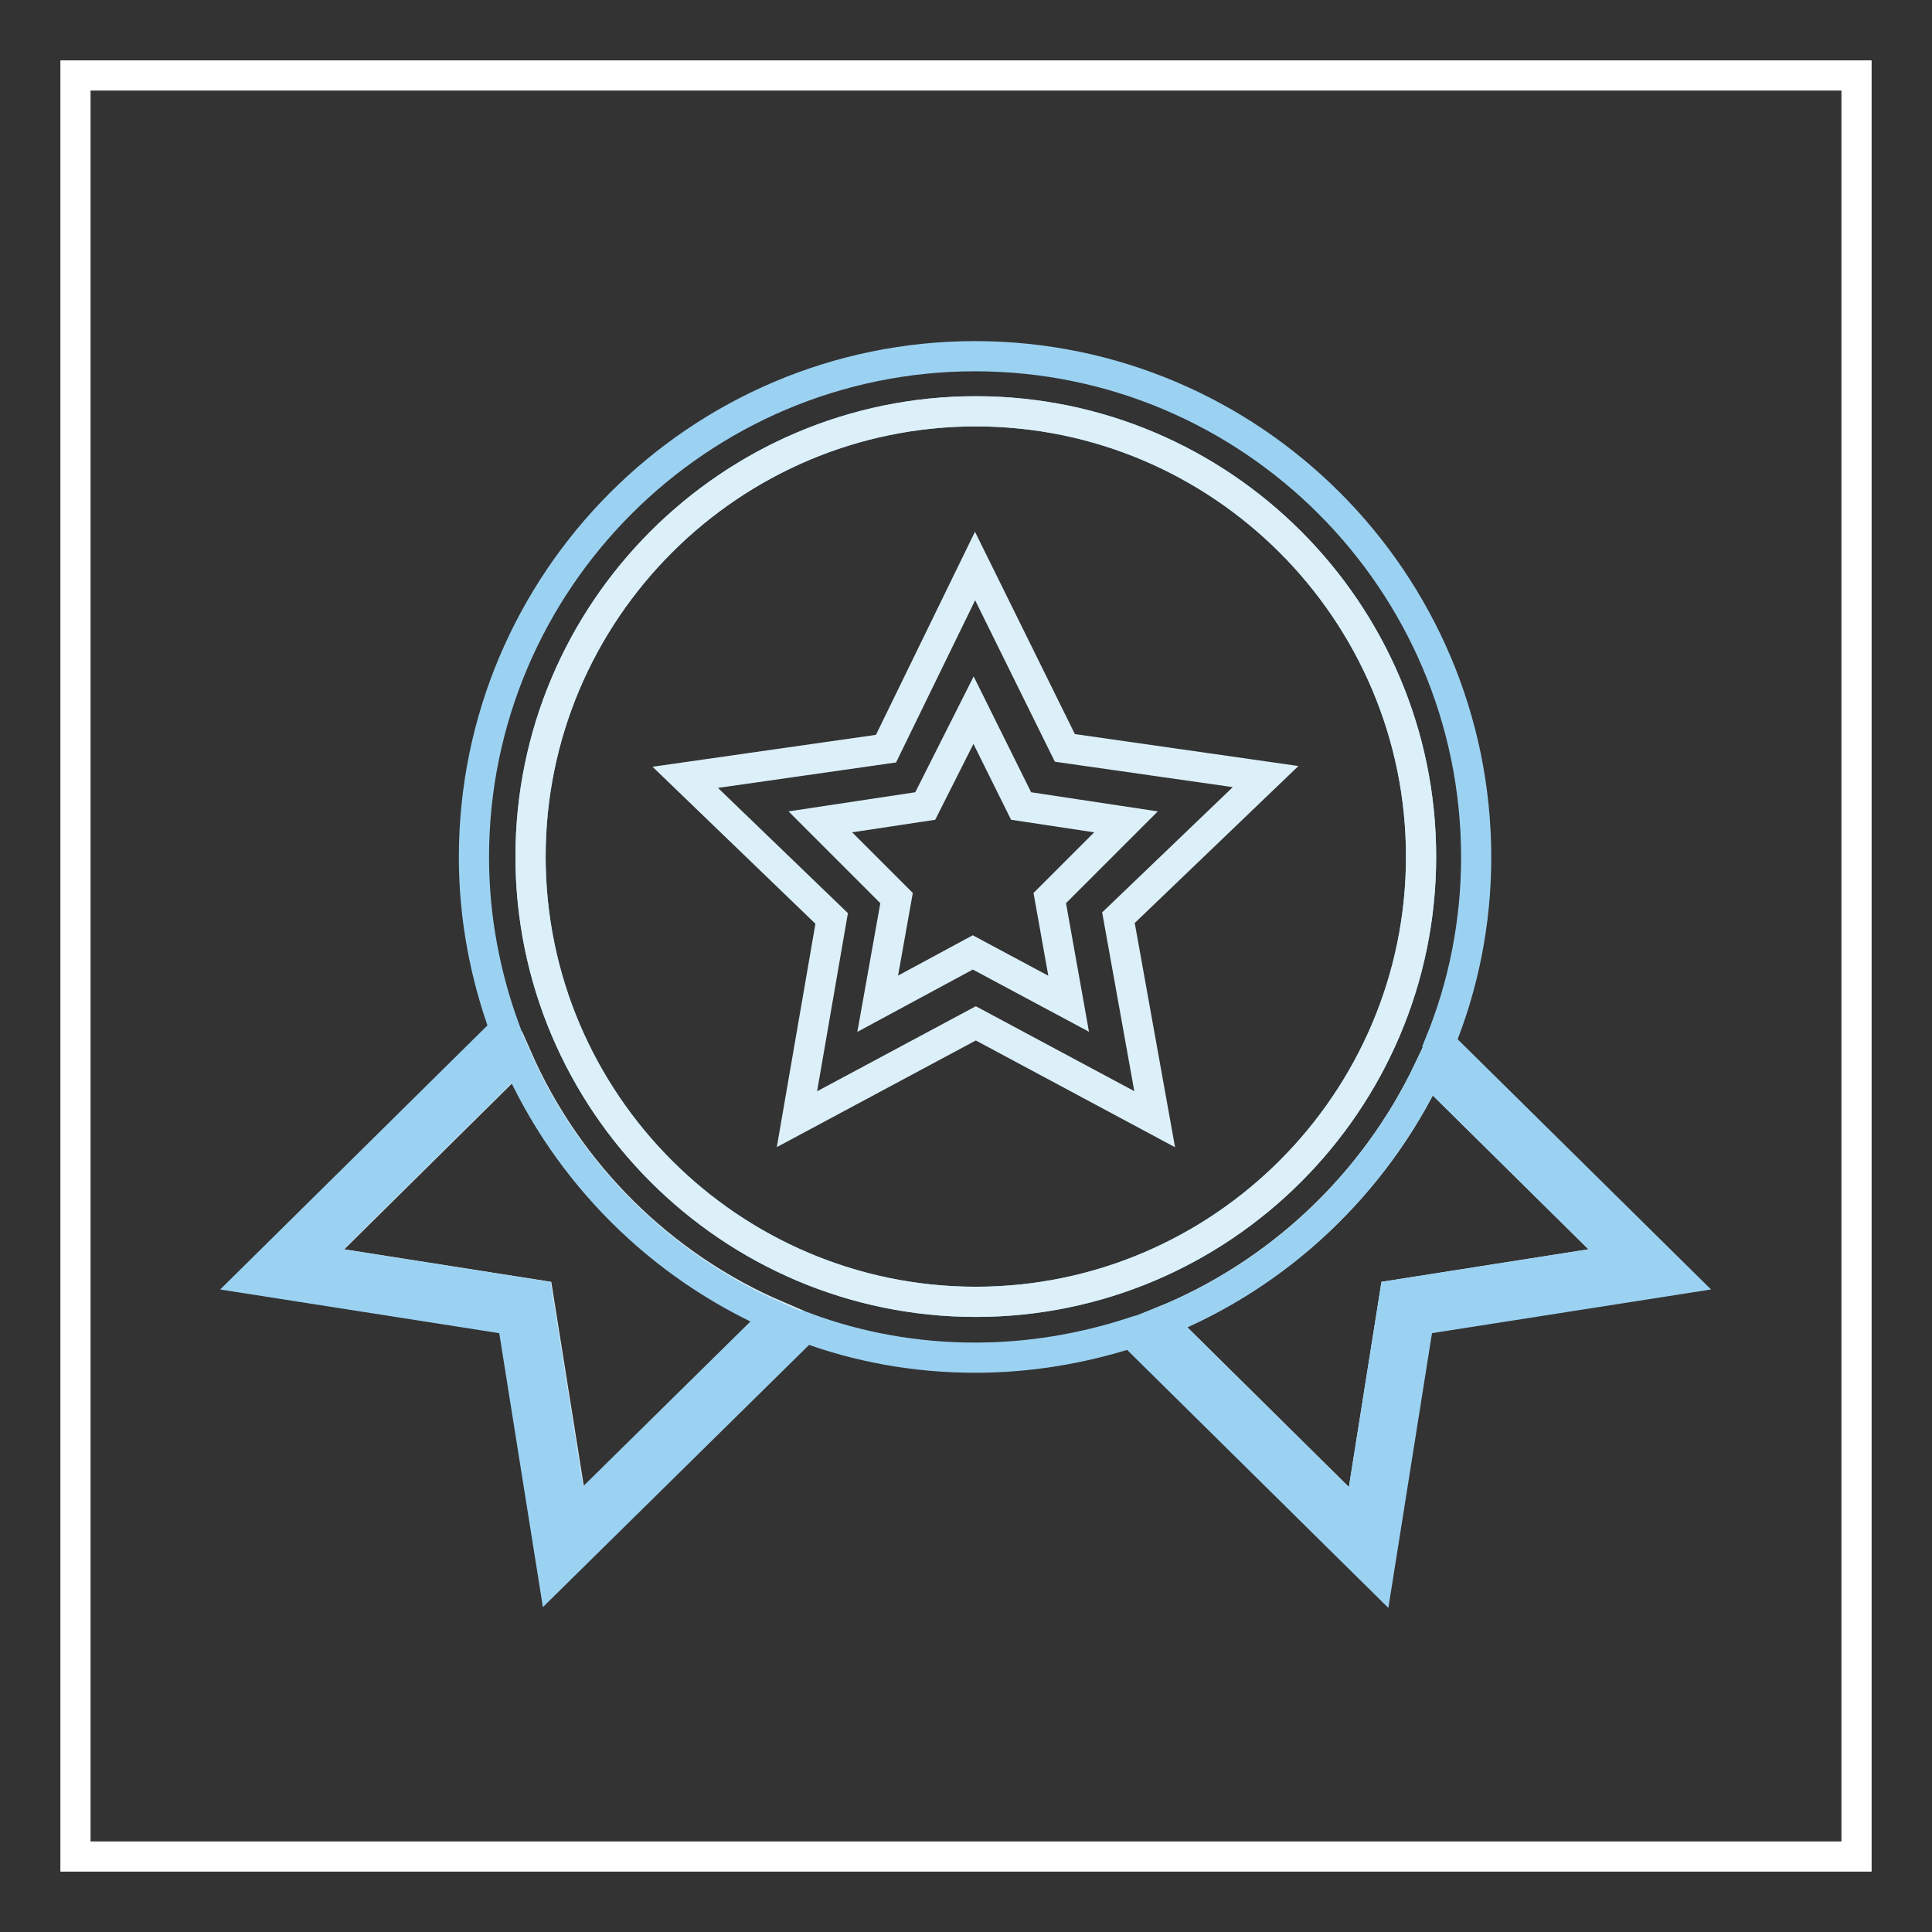
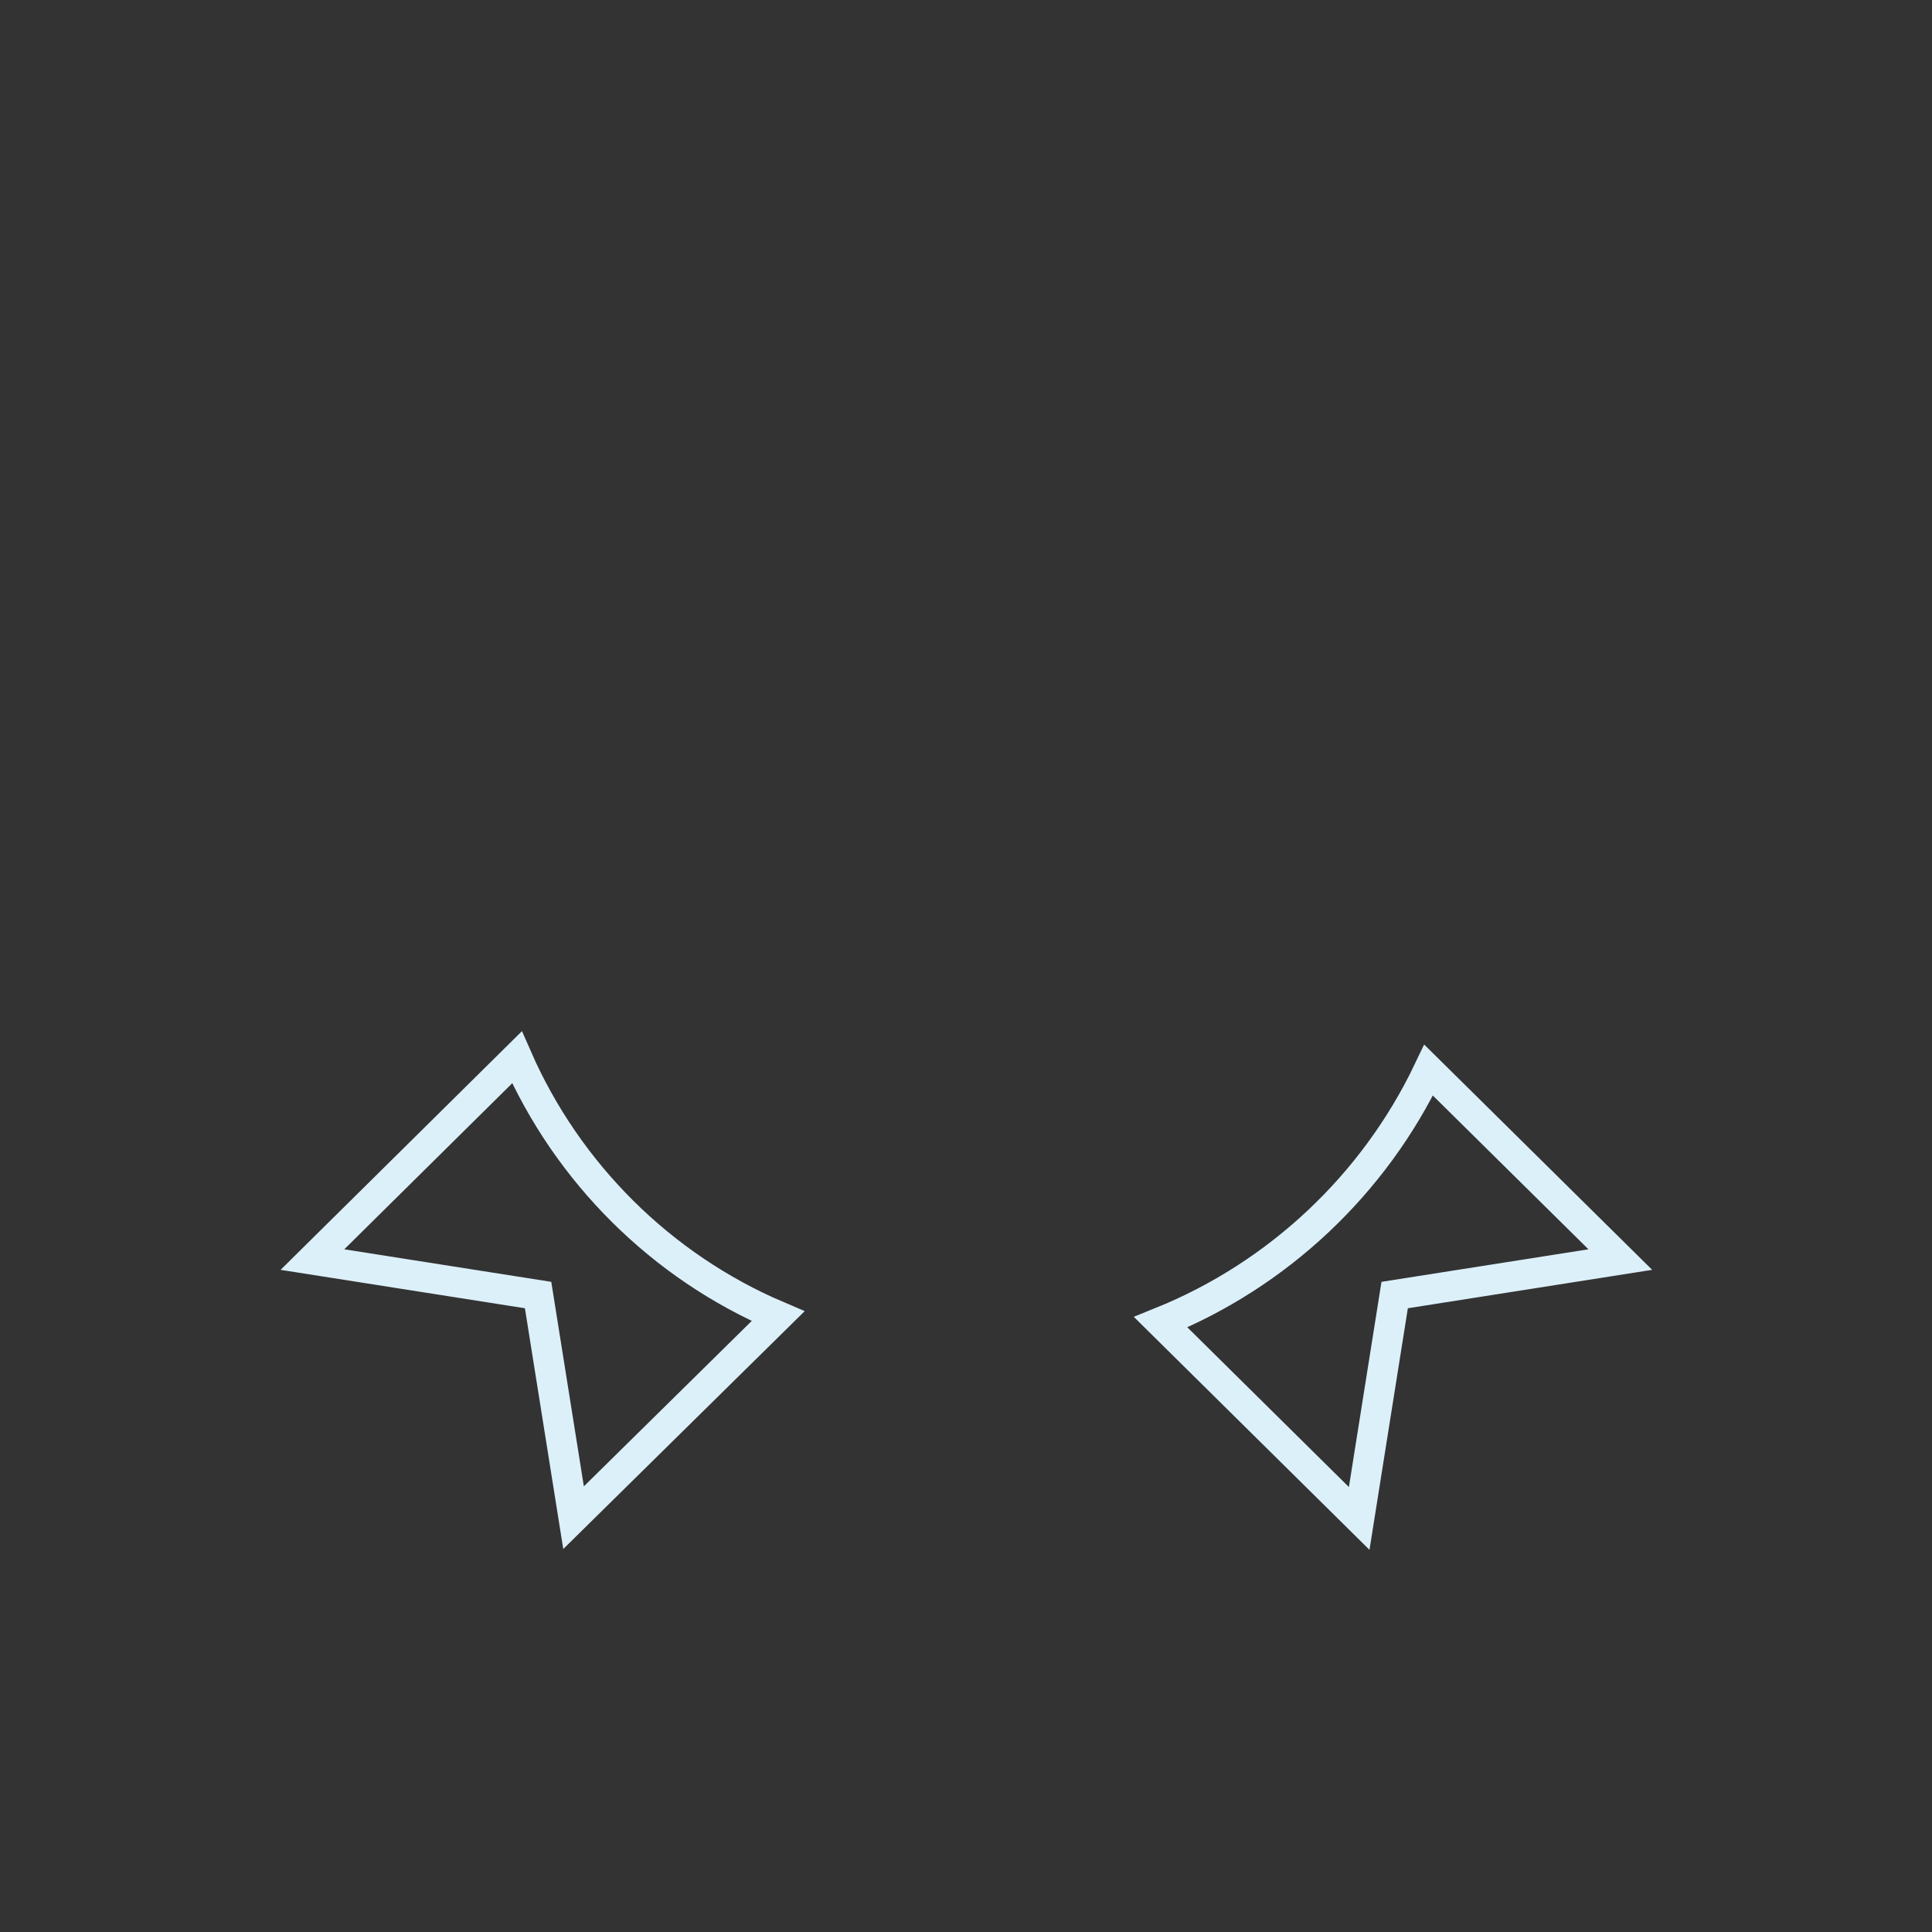
<svg xmlns="http://www.w3.org/2000/svg" version="1.1" x="0px" y="0px" viewBox="0 0 256 256" enable-background="new 0 0 256 256" xml:space="preserve">
  <rect x="0" y="0" width="256" height="256" fill="#333333" stroke="none" />
  <g>
-     <path stroke-width="4" fill-opacity="0" stroke="#ffffff" d="M10,10h236v236H10V10z" />
    <path stroke-width="4" fill-opacity="0" stroke="#dcf0fa" d="M68.5,140.1l-27.1,26.8l29.9,4.7l4.7,29.5l27.1-26.7C87.6,167.8,75.2,155.4,68.5,140.1z M153.8,175.2 l26.3,26l4.7-29.6l29.9-4.7l-25.4-25.1C182.1,156.9,169.4,168.9,153.8,175.2L153.8,175.2z" />
-     <path stroke-width="4" fill-opacity="0" stroke="#9bd2f2" d="M190.8,138.2c3.1-7.6,4.8-15.9,4.8-24.6c0-36.6-29.8-66.4-66.4-66.4s-66.4,29.8-66.4,66.4 c0,8,1.5,15.7,4.1,22.8l-33.5,33.1l34.5,5.4l5.4,33.9l33.4-32.9c7,2.6,14.6,4,22.5,4c7.2,0,14.2-1.2,20.7-3.3l32.7,32.3l5.4-34 l34.5-5.4L190.8,138.2z M75.9,201.1l-4.7-29.5l-29.9-4.7l27.1-26.8c6.7,15.3,19.1,27.7,34.5,34.4L75.9,201.1z M129.3,172.5 c-32.5,0-59-26.5-59-59s26.5-59,59-59c32.5,0,59,26.5,59,59C188.3,146,161.8,172.5,129.3,172.5z M184.8,171.6l-4.7,29.6l-26.3-26 c15.6-6.2,28.3-18.3,35.5-33.4l25.4,25.1L184.8,171.6L184.8,171.6z" />
-     <path stroke-width="4" fill-opacity="0" stroke="#dcf0fa" d="M128.9,126.2l12.7,6.8l-2.5-14l10.1-10.1l-13.9-2.1l-6.3-12.7l-6.4,12.7l-13.9,2.1l10.1,10.1l-2.5,14 L128.9,126.2z" />
-     <path stroke-width="4" fill-opacity="0" stroke="#dcf0fa" d="M129.3,54.5c-32.5,0-59,26.5-59,59c0,32.5,26.5,59,59,59c32.5,0,59-26.5,59-59S161.8,54.5,129.3,54.5z  M153,148.3l-23.7-12.7l-23.7,12.7l4.6-26.6l-19.4-18.7l26.6-3.8L129.2,75l11.9,24.1l26.6,3.8l-19.5,18.7L153,148.3z" />
  </g>
</svg>